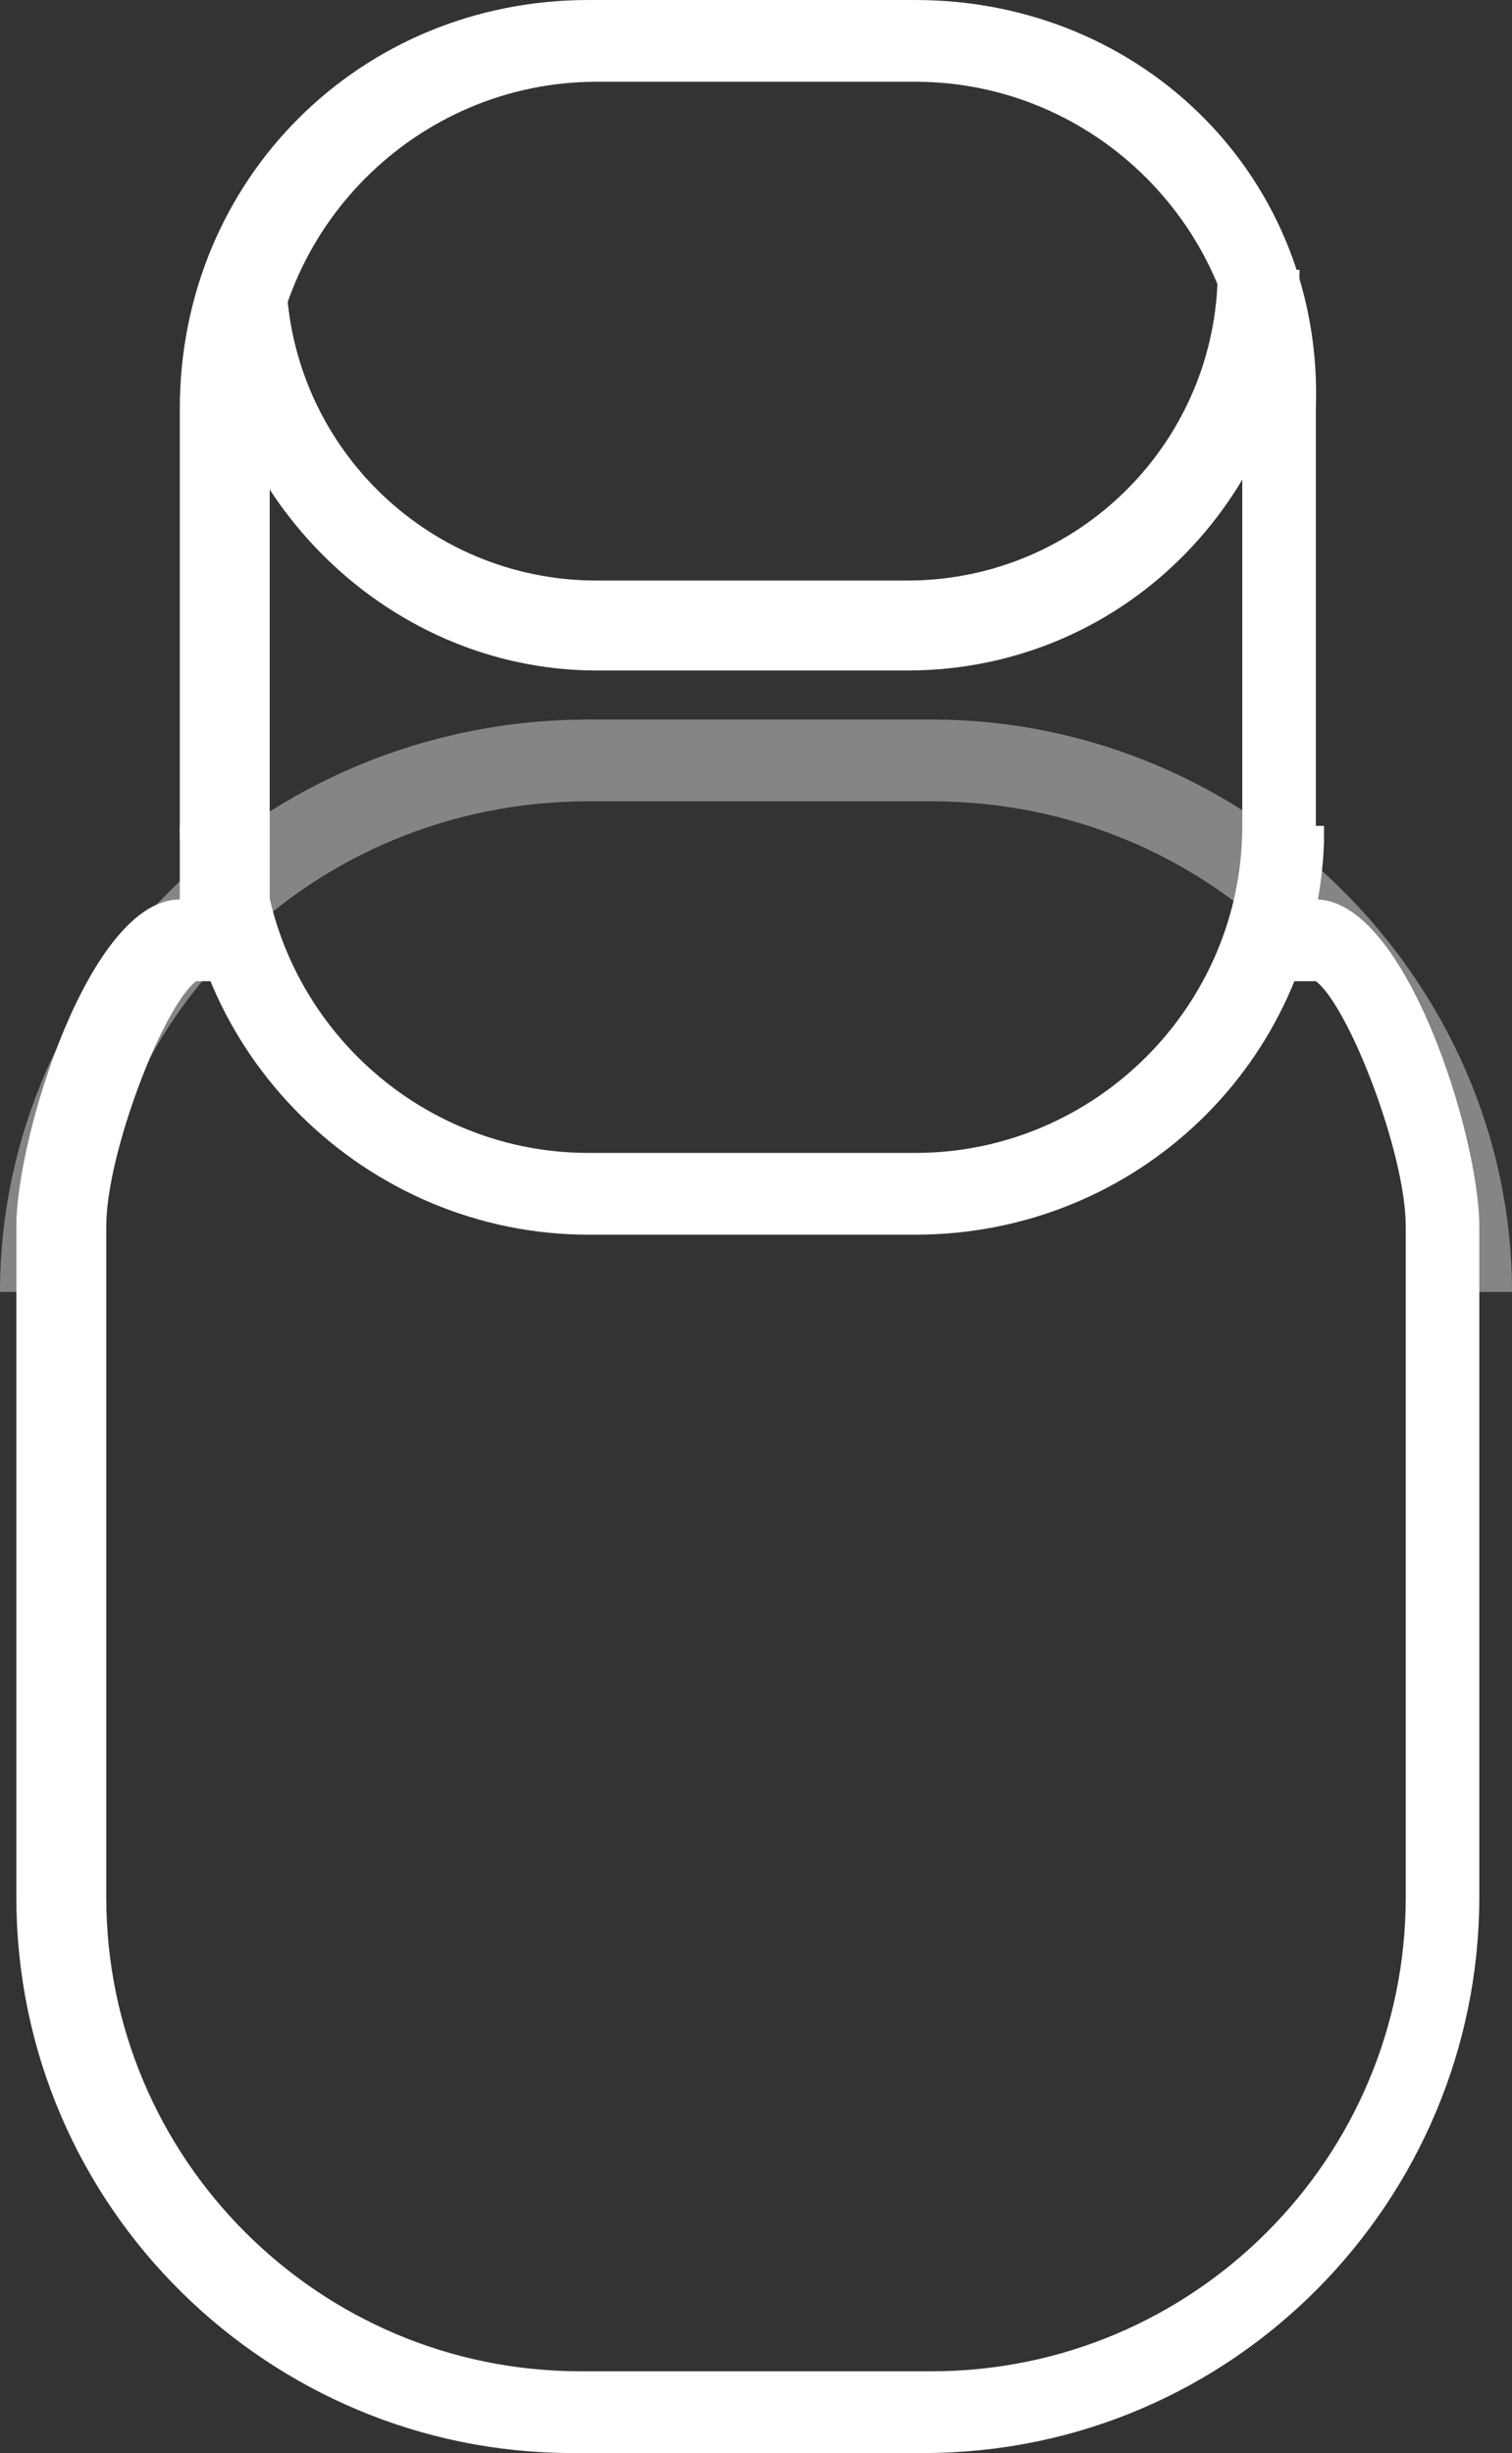
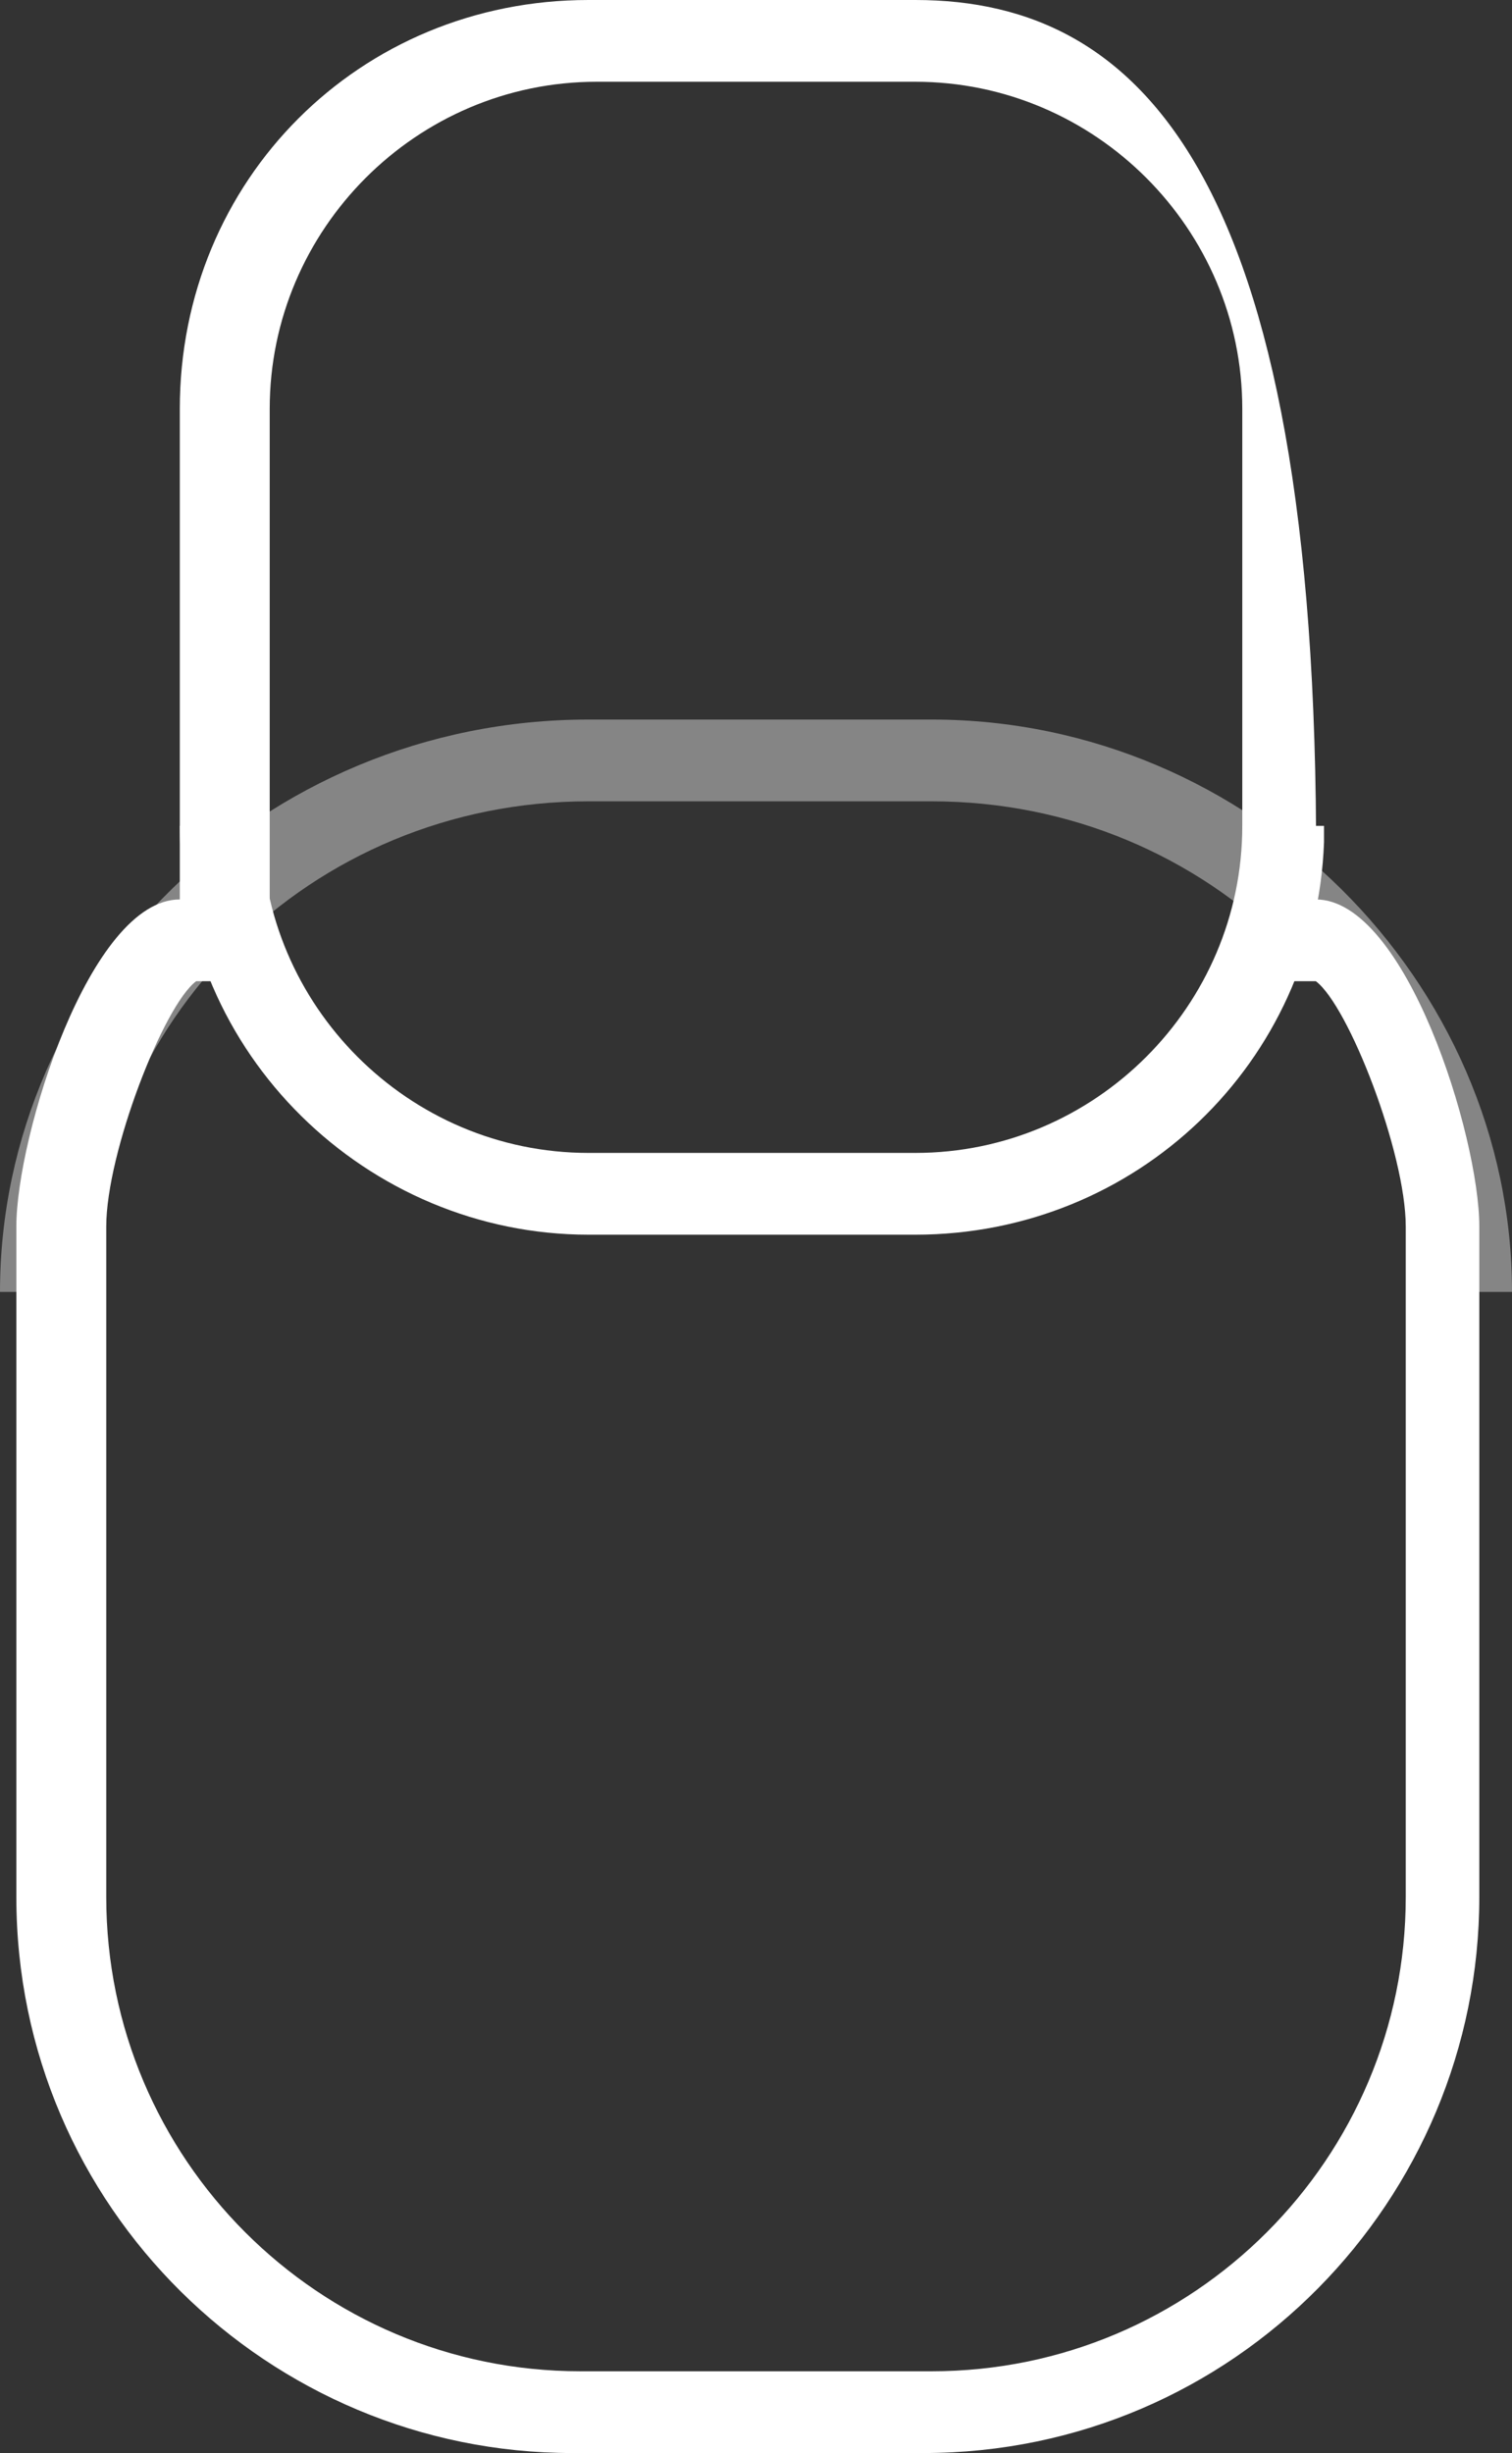
<svg xmlns="http://www.w3.org/2000/svg" version="1.1" id="Calque_1" x="0px" y="0px" viewBox="0 0 18.5 30" style="enable-background:new 0 0 18.5 30;" xml:space="preserve">
  <rect x="0" y="0" width="18.5" height="30" fill="#333333" stroke="none" />
  <style type="text/css">
	.st0{fill:#FFFFFF;}
	.st1{opacity:0.4;fill:#FFFFFF;}
</style>
-   <path class="st0" d="M11.1,8.2H7.3C4.7,8.2,2.5,6,2.5,3.3h1c0,2.1,1.7,3.8,3.8,3.8h3.8c2.1,0,3.8-1.7,3.8-3.8h1  C15.9,6,13.8,8.2,11.1,8.2z" />
  <path class="st1" d="M18.5,15.8h-1c0-3.3-2.7-6-6.1-6H7.2c-3.4,0-6.1,2.7-6.1,6H0c0-3.8,3.2-7,7.2-7h4.2C15.3,8.8,18.5,12,18.5,15.8  z" />
  <g>
-     <path class="st0" d="M11.2,1c2.2,0,4,1.8,4,4v6v1h0.9c0.4,0.3,1.1,2.1,1.1,3v8.2c0,3.2-2.6,5.8-5.8,5.8H7.1c-3.2,0-5.8-2.6-5.8-5.8   V15c0-0.9,0.7-2.7,1.1-3h0.9v-1V5c0-2.2,1.8-4,4-4H11.2 M11.2,0h-4c-2.8,0-5,2.2-5,5v6c-1.1,0-2,2.9-2,4v8.2c0,3.8,3.1,6.8,6.8,6.8   h4.3c3.8,0,6.8-3.1,6.8-6.8V15c0-1.1-0.9-4-2-4V5C16.2,2.2,14,0,11.2,0L11.2,0z" />
+     <path class="st0" d="M11.2,1c2.2,0,4,1.8,4,4v6v1h0.9c0.4,0.3,1.1,2.1,1.1,3v8.2c0,3.2-2.6,5.8-5.8,5.8H7.1c-3.2,0-5.8-2.6-5.8-5.8   V15c0-0.9,0.7-2.7,1.1-3h0.9v-1V5c0-2.2,1.8-4,4-4H11.2 M11.2,0h-4c-2.8,0-5,2.2-5,5v6c-1.1,0-2,2.9-2,4v8.2c0,3.8,3.1,6.8,6.8,6.8   h4.3c3.8,0,6.8-3.1,6.8-6.8V15c0-1.1-0.9-4-2-4C16.2,2.2,14,0,11.2,0L11.2,0z" />
  </g>
  <path class="st0" d="M16.2,10.1h-1c0,2.2-1.8,4-4,4h-4c-2.2,0-4-1.8-4-4h-1c0,2.8,2.3,5,5,5h4c2.7,0,4.9-2.1,5-4.8V10.1z" />
</svg>